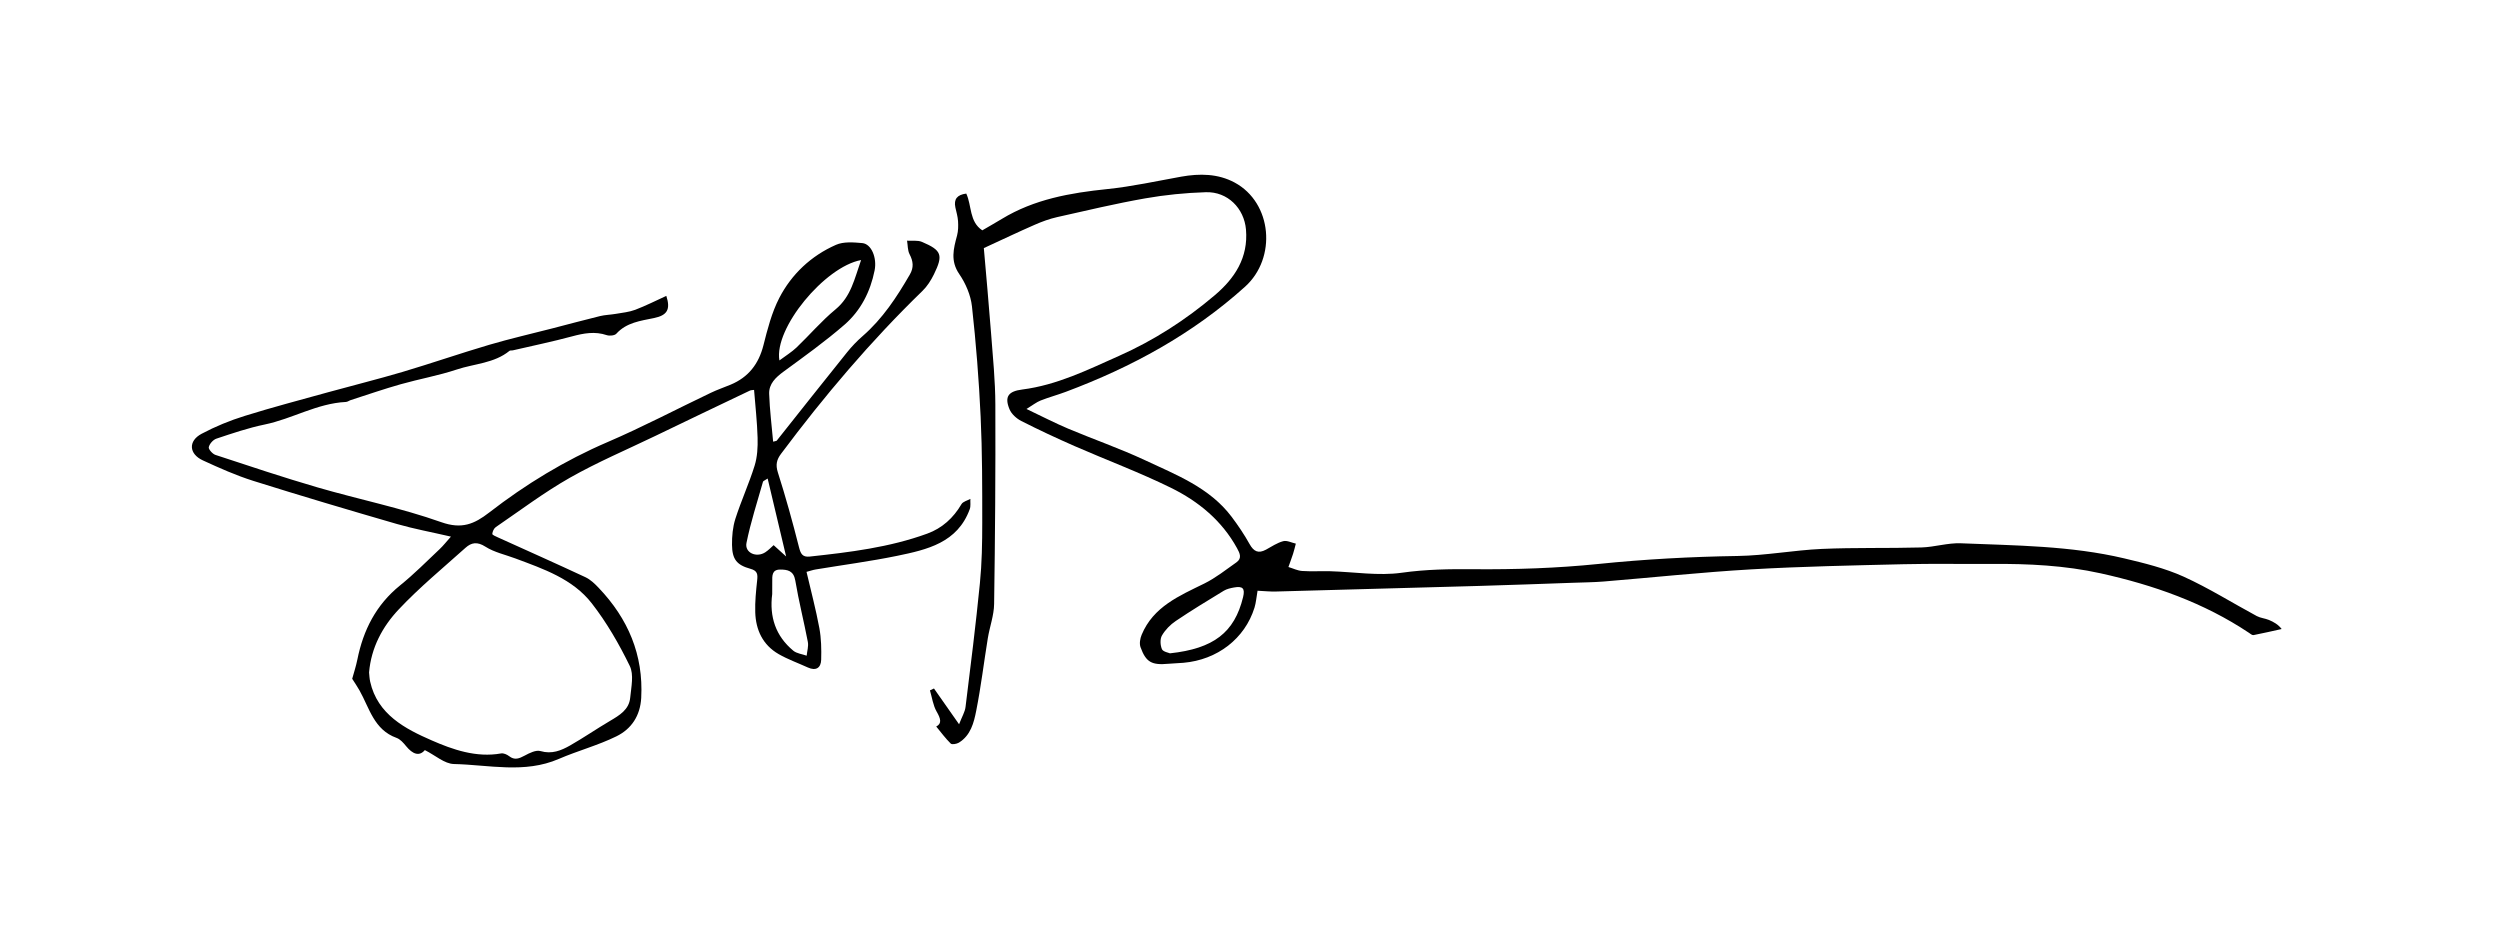
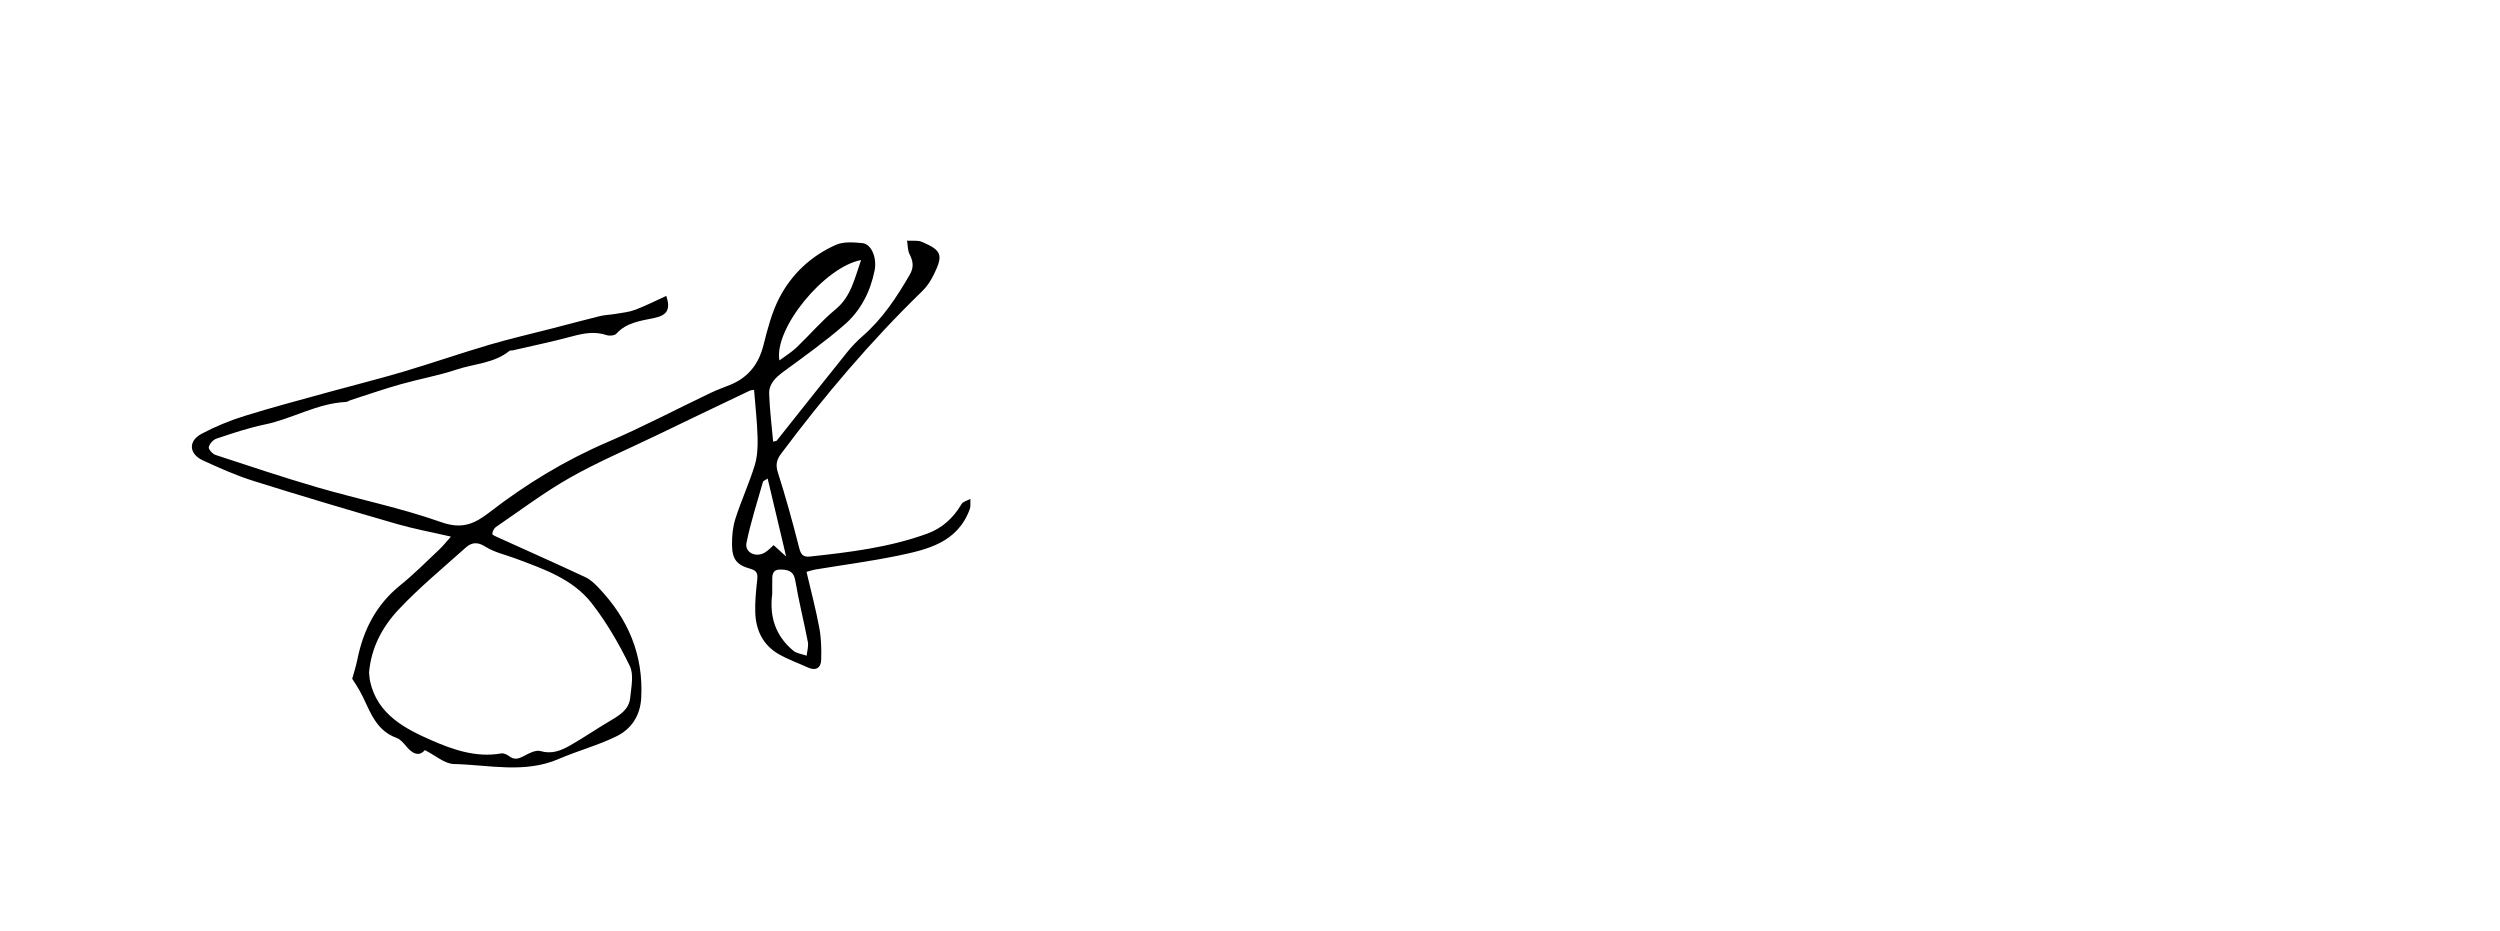
<svg xmlns="http://www.w3.org/2000/svg" version="1.1" id="Layer_1" x="0px" y="0px" viewBox="0 0 510 190" style="enable-background:new 0 0 510 190;" xml:space="preserve">
  <g>
-     <path d="M256.54,120.51c-0.23,1.33-0.31,2.42-0.62,3.44c-1.97,6.33-7.58,10.66-14.5,11.26c-1.02,0.09-2.05,0.11-3.07,0.2   c-3.39,0.31-4.56-0.3-5.68-3.37c-0.27-0.74-0.09-1.79,0.23-2.55c2.38-5.73,7.68-7.94,12.8-10.46c2.32-1.15,4.4-2.81,6.53-4.31   c1.19-0.84,0.69-1.85,0.13-2.88c-3.09-5.64-7.89-9.58-13.51-12.34c-6.39-3.14-13.1-5.64-19.64-8.5c-3.67-1.61-7.3-3.3-10.87-5.12   c-0.97-0.49-2-1.42-2.4-2.39c-1.06-2.55-0.26-3.67,2.6-4.03c7.08-0.9,13.36-4.02,19.76-6.87c7.13-3.17,13.61-7.35,19.52-12.37   c4.08-3.46,6.85-7.67,6.36-13.39c-0.37-4.33-3.74-7.77-8.21-7.62c-4.13,0.13-8.29,0.54-12.37,1.26   c-6.02,1.06-11.98,2.48-17.95,3.82c-1.55,0.35-3.08,0.91-4.54,1.55c-3.37,1.47-6.69,3.06-10.41,4.77   c0.47,5.45,1.02,11.42,1.48,17.4c0.37,4.84,0.86,9.68,0.87,14.53c0.05,13.55-0.05,27.11-0.25,40.66c-0.03,2.35-0.91,4.67-1.29,7.02   c-0.8,4.92-1.39,9.88-2.36,14.77c-0.48,2.44-1.13,5.03-3.54,6.51c-0.45,0.27-1.4,0.44-1.66,0.19c-1.07-1.05-1.97-2.28-2.96-3.48   c1.22-0.61,0.89-1.65,0.08-3.05c-0.73-1.28-0.93-2.87-1.36-4.32c0.27-0.13,0.55-0.26,0.82-0.39c1.56,2.23,3.12,4.45,5.12,7.3   c0.6-1.56,1.2-2.52,1.32-3.53c1.04-8.41,2.1-16.81,2.93-25.24c0.41-4.1,0.48-8.25,0.48-12.38c0-7.21,0.01-14.42-0.33-21.62   c-0.35-7.51-0.94-15.01-1.77-22.48c-0.25-2.28-1.28-4.68-2.59-6.59c-1.85-2.7-1.17-5.18-0.45-7.86c0.25-0.94,0.26-1.97,0.2-2.95   c-0.06-0.93-0.34-1.85-0.54-2.77c-0.36-1.7,0.35-2.6,2.22-2.84c1.15,2.47,0.58,5.72,3.27,7.5c1.38-0.81,2.7-1.55,4-2.34   c6.6-4.01,13.94-5.3,21.5-6.08c5.06-0.52,10.05-1.63,15.07-2.53c3.77-0.67,7.51-0.63,10.91,1.2c7.67,4.14,8.63,15.39,2.11,21.26   c-10.71,9.65-23.11,16.4-36.55,21.43c-1.7,0.64-3.47,1.11-5.16,1.78c-0.83,0.33-1.56,0.92-2.87,1.72c3.16,1.5,5.79,2.87,8.52,4.02   c5.17,2.18,10.5,4.02,15.57,6.39c6.44,3.02,13.25,5.61,17.75,11.57c1.34,1.78,2.6,3.65,3.68,5.59c0.85,1.52,1.79,1.97,3.34,1.13   c1.15-0.63,2.28-1.4,3.52-1.73c0.76-0.2,1.71,0.31,2.57,0.5c-0.19,0.7-0.34,1.41-0.57,2.1c-0.29,0.9-0.63,1.78-0.94,2.67   c0.94,0.28,1.86,0.75,2.81,0.81c1.89,0.13,3.8,0,5.7,0.05c4.88,0.14,9.84,0.98,14.6,0.31c4.95-0.7,9.78-0.77,14.74-0.72   c8.46,0.07,16.96-0.21,25.37-1.07c9.46-0.97,18.91-1.48,28.41-1.63c5.73-0.09,11.44-1.18,17.18-1.44c6.76-0.3,13.55-0.11,20.32-0.3   c2.7-0.08,5.39-0.96,8.06-0.85c11.15,0.46,22.37,0.49,33.32,3.08c4.1,0.97,8.28,2,12.1,3.72c5.14,2.33,9.96,5.37,14.94,8.05   c0.75,0.4,1.67,0.46,2.47,0.79c0.98,0.41,1.9,0.93,2.6,1.85c-1.91,0.42-3.82,0.87-5.74,1.24c-0.28,0.05-0.65-0.27-0.94-0.47   c-9.22-6.15-19.47-9.74-30.24-12.13c-7.33-1.62-14.74-1.97-22.2-1.92c-6,0.04-12-0.08-17.99,0.06c-10.37,0.25-20.75,0.45-31.1,1.05   c-10.05,0.58-20.07,1.66-30.11,2.48c-2.11,0.17-4.24,0.18-6.35,0.26c-6.35,0.22-12.69,0.46-19.04,0.64   c-13.81,0.4-27.63,0.78-41.44,1.14C259.11,120.71,257.88,120.57,256.54,120.51z M238.67,133.28c8.89-0.96,13.16-4.23,14.92-11.47   c0.43-1.78-0.06-2.29-1.87-1.96c-0.71,0.13-1.46,0.3-2.06,0.66c-3.3,2.01-6.6,4.01-9.8,6.17c-1.12,0.75-2.15,1.81-2.82,2.96   c-0.42,0.72-0.35,1.99,0,2.8C237.3,132.98,238.41,133.15,238.67,133.28z" />
    <path d="M158.44,89.91c4.78-6.02,9.55-12.06,14.37-18.05c0.95-1.18,2.02-2.3,3.17-3.3c4.08-3.55,6.98-7.97,9.64-12.58   c0.82-1.41,0.68-2.68-0.06-4.1c-0.42-0.8-0.36-1.85-0.52-2.78c1.02,0.07,2.16-0.13,3.05,0.25c4.03,1.72,4.36,2.67,2.43,6.62   c-0.6,1.22-1.36,2.43-2.33,3.37c-10.58,10.27-20.06,21.46-28.86,33.24c-0.89,1.19-1.14,2.23-0.65,3.78   c1.6,5.02,3.01,10.11,4.3,15.21c0.34,1.35,0.68,2.13,2.2,1.97c8.13-0.88,16.25-1.86,23.98-4.68c3.03-1.1,5.33-3.19,6.98-6.01   c0.31-0.53,1.2-0.73,1.82-1.08c-0.04,0.7,0.1,1.47-0.13,2.1c-2.5,6.86-8.7,8.26-14.81,9.52c-5.5,1.13-11.08,1.86-16.62,2.78   c-0.56,0.09-1.11,0.29-1.87,0.49c0.91,3.89,1.91,7.66,2.62,11.48c0.39,2.11,0.43,4.31,0.37,6.46c-0.05,1.62-1.04,2.33-2.71,1.57   c-1.99-0.91-4.08-1.65-5.96-2.73c-3.25-1.87-4.67-4.93-4.78-8.54c-0.07-2.16,0.16-4.34,0.39-6.5c0.13-1.22,0.1-1.97-1.39-2.37   c-2.8-0.77-3.7-1.96-3.74-4.87c-0.02-1.78,0.15-3.65,0.69-5.34c1.17-3.65,2.78-7.16,3.92-10.82c0.56-1.79,0.66-3.79,0.61-5.69   c-0.09-3.23-0.46-6.45-0.72-9.77c-0.32,0.05-0.63,0.03-0.87,0.15c-6.44,3.07-12.88,6.15-19.3,9.25   c-5.83,2.81-11.82,5.35-17.44,8.54c-5.24,2.98-10.09,6.64-15.08,10.05c-0.39,0.27-0.67,0.9-0.71,1.39c-0.02,0.2,0.71,0.51,1.13,0.7   c5.96,2.7,11.94,5.36,17.87,8.13c1.02,0.48,1.92,1.34,2.71,2.18c5.99,6.29,9.14,13.64,8.67,22.43c-0.2,3.66-2,6.35-5.06,7.85   c-3.76,1.85-7.89,2.94-11.75,4.61c-7.02,3.04-14.27,1.2-21.4,1.04c-1.91-0.04-3.78-1.76-5.93-2.84c-1.14,1.35-2.49,0.82-3.81-0.79   c-0.55-0.67-1.2-1.43-1.96-1.7c-4.63-1.66-5.53-6.1-7.57-9.7c-0.43-0.76-0.92-1.48-1.48-2.36c0.31-1.12,0.76-2.5,1.05-3.91   c1.21-6.02,3.81-11.17,8.72-15.14c2.83-2.28,5.4-4.88,8.05-7.38c0.76-0.71,1.4-1.55,2.32-2.57c-3.96-0.92-7.53-1.57-11-2.57   c-9.8-2.84-19.58-5.74-29.31-8.8c-3.52-1.11-6.93-2.63-10.29-4.18c-2.86-1.32-3.03-3.96-0.26-5.43c2.8-1.49,5.78-2.71,8.81-3.65   c5.63-1.76,11.34-3.25,17.02-4.83c5.04-1.39,10.12-2.65,15.13-4.13c5.93-1.76,11.78-3.79,17.71-5.54   c4.25-1.25,8.58-2.24,12.88-3.35c3.24-0.84,6.48-1.71,9.73-2.51c1.04-0.25,2.14-0.27,3.19-0.45c1.34-0.23,2.73-0.36,3.98-0.83   c2.16-0.82,4.22-1.87,6.35-2.84c0.92,2.82,0.13,3.97-2.5,4.52c-2.74,0.57-5.62,0.9-7.7,3.2c-0.35,0.38-1.38,0.48-1.95,0.29   c-2.42-0.82-4.7-0.39-7.08,0.25c-4,1.08-8.07,1.92-12.12,2.86c-0.21,0.05-0.5-0.03-0.64,0.09c-3.12,2.55-7.16,2.61-10.76,3.81   c-3.72,1.24-7.63,1.93-11.42,3c-3.43,0.97-6.8,2.14-10.19,3.23c-0.35,0.11-0.67,0.38-1.02,0.39c-5.87,0.29-10.92,3.44-16.55,4.6   c-3.34,0.69-6.6,1.8-9.84,2.88c-0.68,0.22-1.42,1.06-1.57,1.74c-0.09,0.42,0.76,1.38,1.36,1.58c6.92,2.28,13.84,4.59,20.83,6.63   c8.39,2.44,17.02,4.18,25.23,7.09c4.2,1.49,6.74,0.39,9.78-1.96c7.44-5.76,15.43-10.63,24.14-14.37   c7.15-3.07,14.05-6.71,21.08-10.06c1.31-0.63,2.7-1.1,4.04-1.66c3.64-1.52,5.72-4.22,6.69-8.03c0.83-3.29,1.69-6.66,3.23-9.65   c2.52-4.87,6.49-8.6,11.56-10.84c1.55-0.69,3.6-0.52,5.38-0.36c1.85,0.17,3.03,2.99,2.51,5.58c-0.86,4.32-2.83,8.19-6.13,11.06   c-3.94,3.42-8.21,6.48-12.43,9.57c-1.62,1.19-3.02,2.5-2.95,4.54c0.11,3.26,0.52,6.51,0.81,9.76   C158,90.05,158.22,89.98,158.44,89.91z M75.29,137.18c0.06,0.56,0.08,1.22,0.22,1.86c1.49,6.74,7.22,9.67,12.56,12   c4.24,1.86,9.09,3.57,14.15,2.66c0.5-0.09,1.19,0.21,1.62,0.54c1.15,0.91,2.07,0.5,3.2-0.1c0.98-0.53,2.3-1.19,3.22-0.92   c2.32,0.68,4.2-0.11,6.03-1.14c2.77-1.58,5.41-3.4,8.16-5.02c1.93-1.14,3.88-2.29,4.11-4.73c0.21-2.17,0.78-4.71-0.09-6.48   c-2.17-4.46-4.7-8.85-7.75-12.77c-3.88-4.99-9.86-7.02-15.62-9.17c-2.04-0.76-4.28-1.24-6.08-2.39c-1.66-1.06-2.85-0.86-4.07,0.24   c-4.6,4.13-9.4,8.08-13.62,12.57C78.05,127.81,75.72,132.09,75.29,137.18z M175.66,53.05c-7.42,1.37-17.8,13.93-16.66,20.48   c1.33-0.99,2.51-1.71,3.48-2.63c2.68-2.56,5.1-5.42,7.96-7.78C173.63,60.49,174.31,56.87,175.66,53.05z M157.53,121.19   c-0.6,4.66,0.71,8.57,4.3,11.55c0.7,0.58,1.81,0.69,2.73,1.02c0.09-0.94,0.41-1.92,0.24-2.81c-0.8-4.18-1.86-8.32-2.56-12.52   c-0.34-2.02-1.59-2.24-3.09-2.24c-1.71,0-1.62,1.31-1.61,2.5C157.53,119.55,157.53,120.42,157.53,121.19z M156.6,97.62   c-0.61,0.41-0.9,0.49-0.95,0.65c-1.17,4.15-2.52,8.27-3.37,12.49c-0.4,2.01,2.05,3.09,3.86,1.89c0.65-0.43,1.19-1.01,1.68-1.44   c0.8,0.73,1.5,1.37,2.55,2.31C159.04,107.89,157.85,102.88,156.6,97.62z" />
  </g>
</svg>